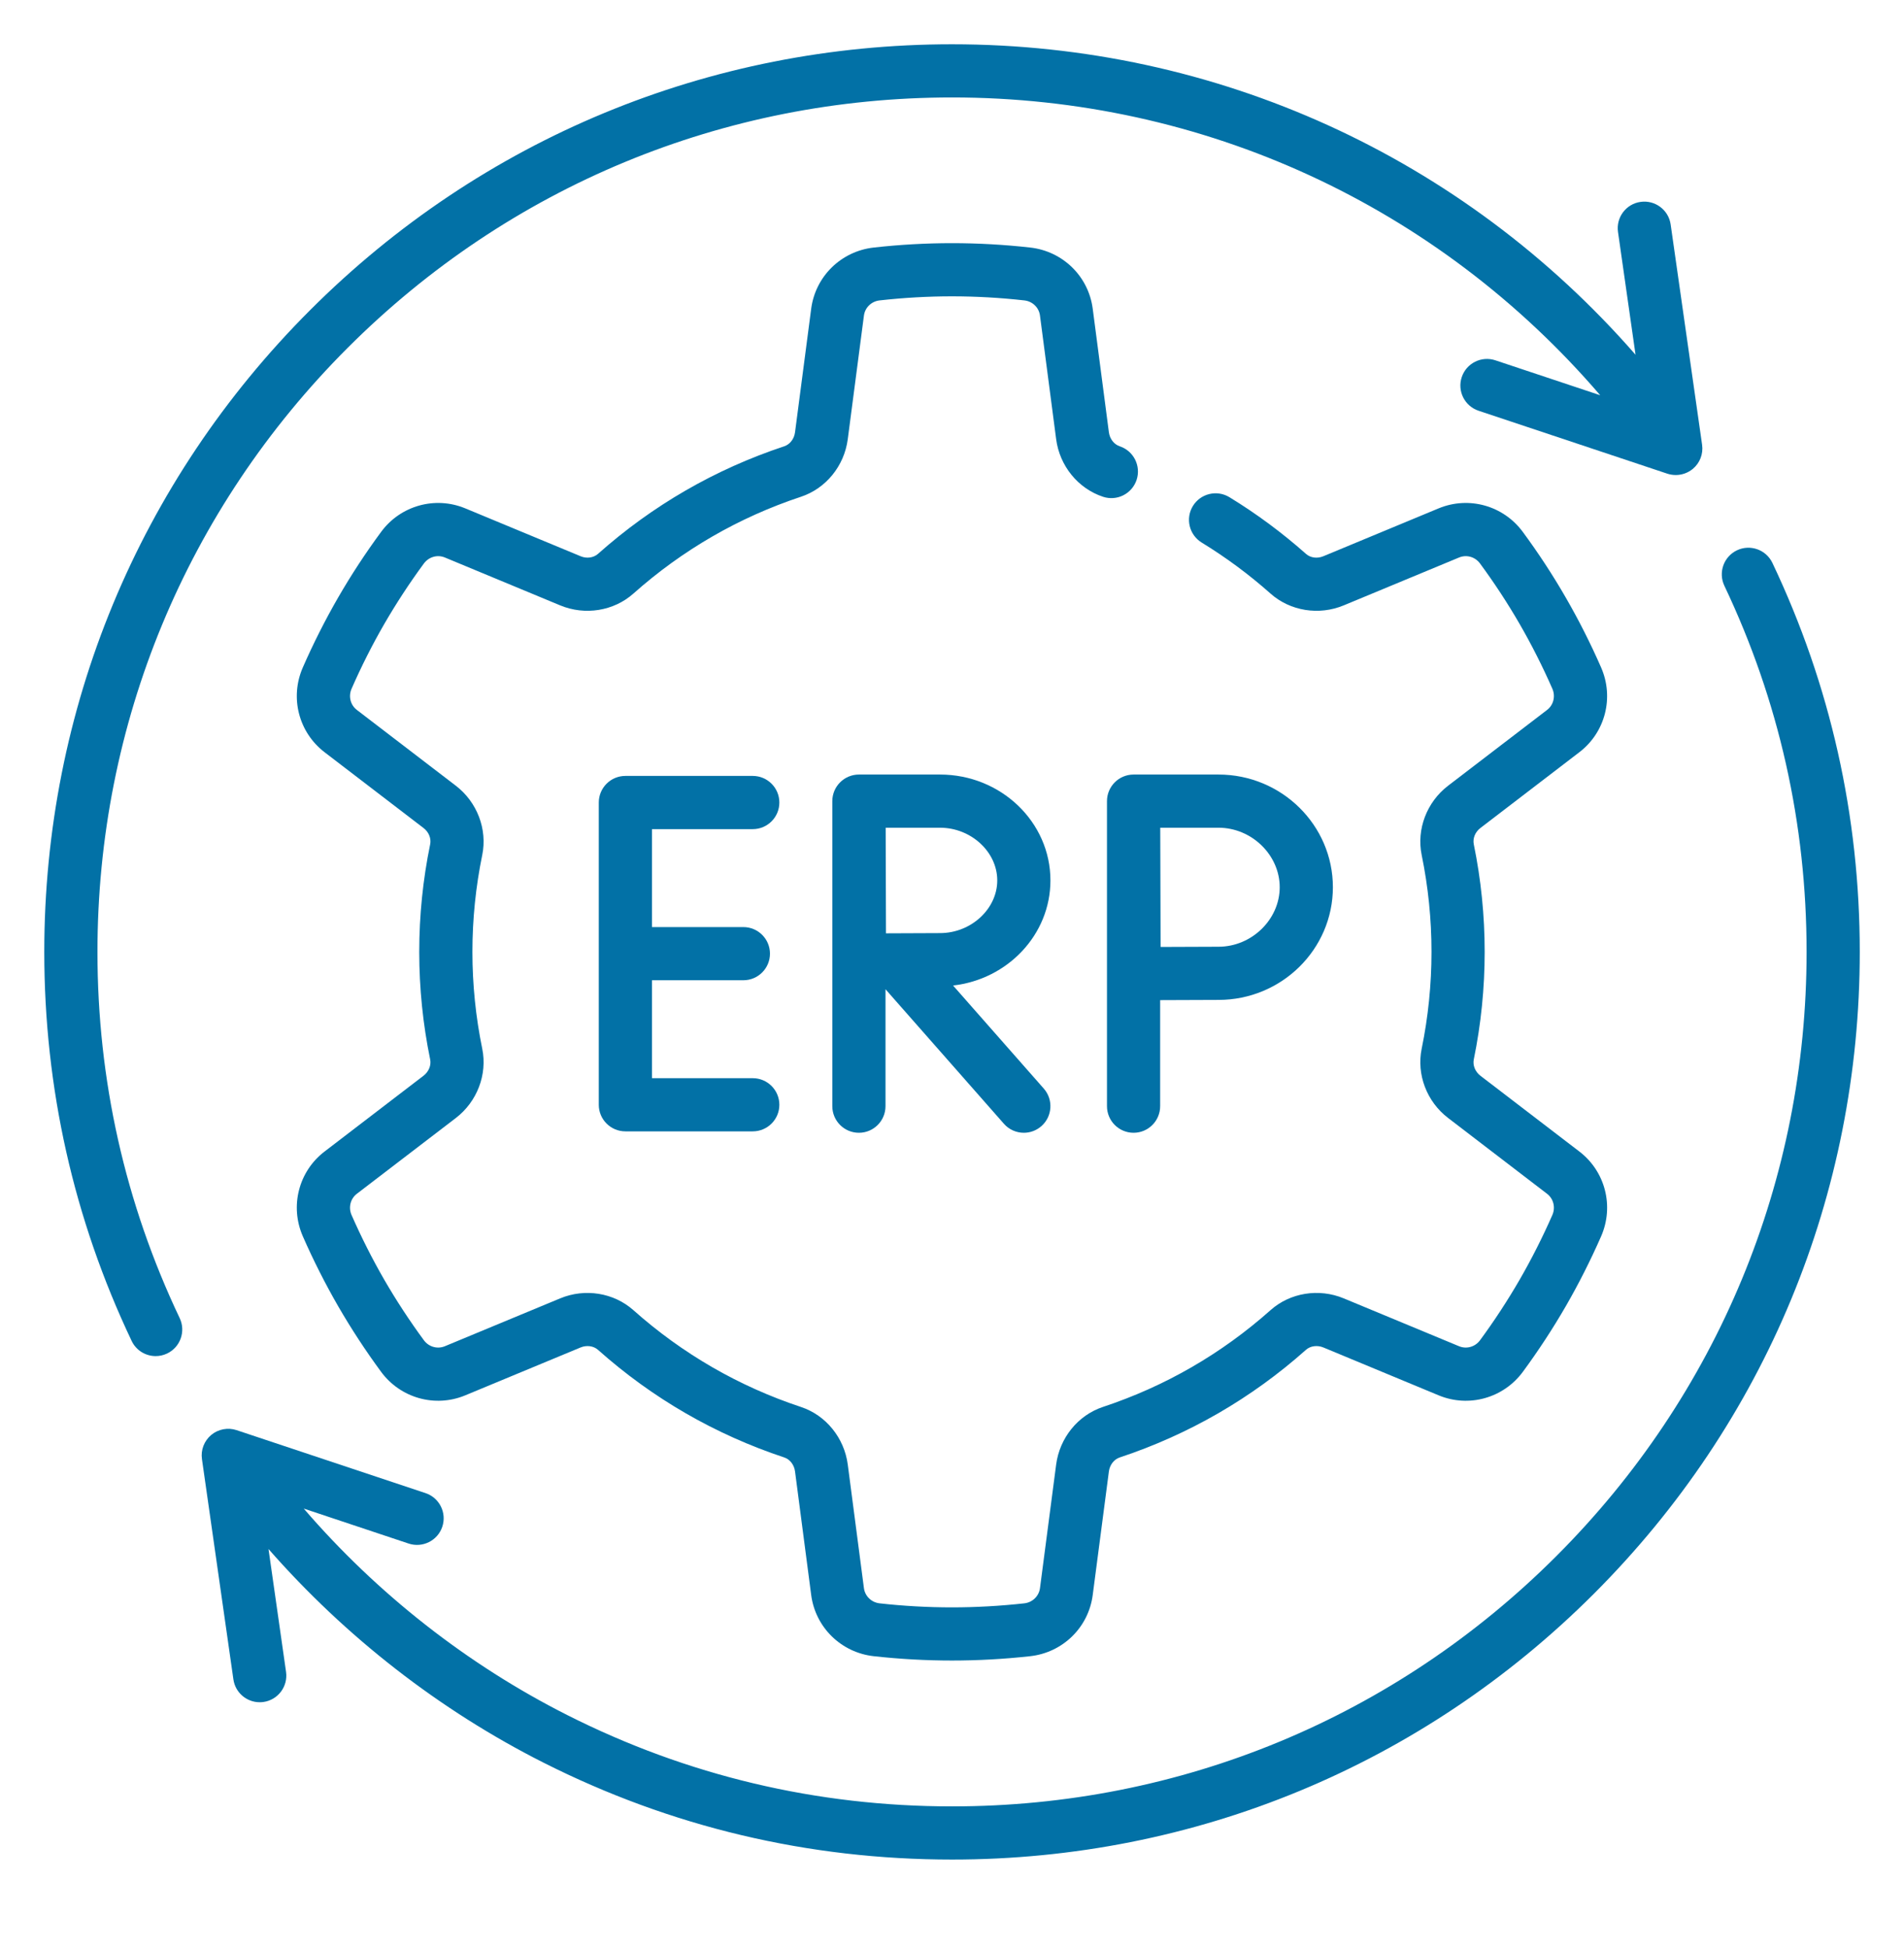
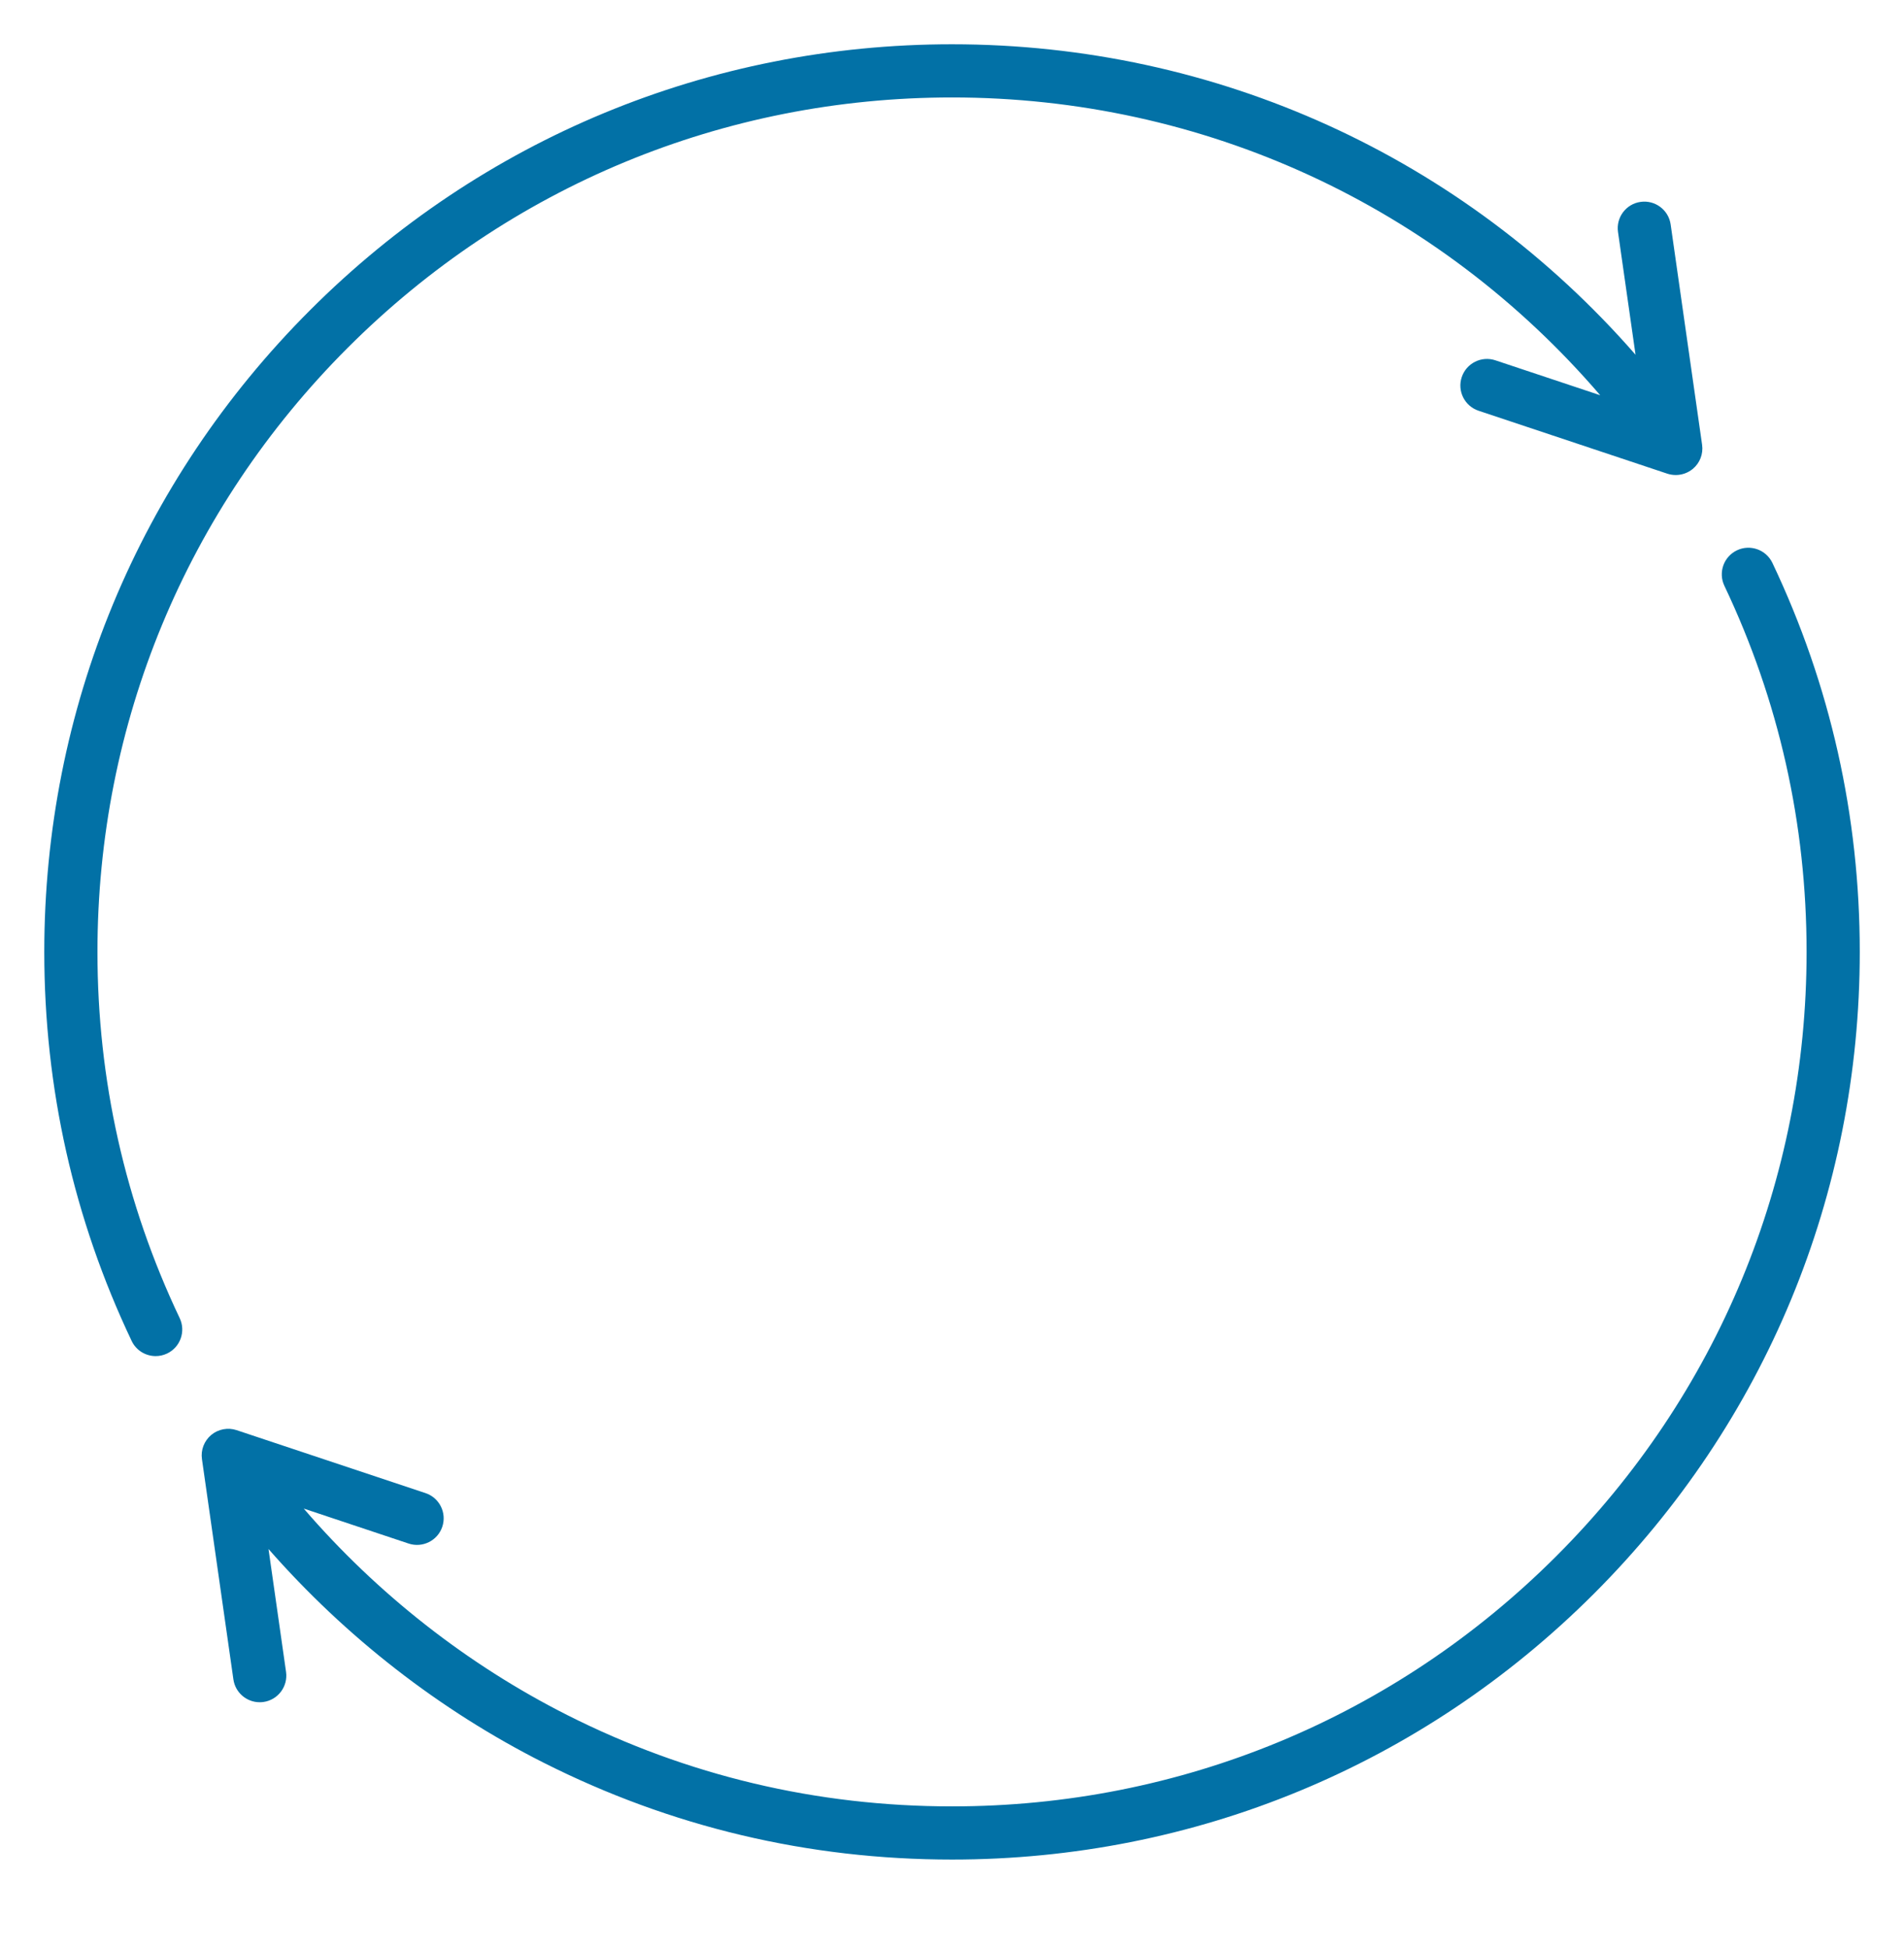
<svg xmlns="http://www.w3.org/2000/svg" width="43" height="44" viewBox="0 0 43 44" fill="none">
-   <path d="M17 18.727C17.332 18.727 17.601 18.458 17.601 18.126C17.601 17.794 17.332 17.525 17 17.525H14.124C13.792 17.525 13.523 17.794 13.523 18.126V24.953C13.523 25.284 13.792 25.553 14.124 25.553H17C17.332 25.553 17.601 25.284 17.601 24.953C17.601 24.621 17.332 24.352 17 24.352H14.725V22.14H16.788C17.12 22.14 17.389 21.871 17.389 21.539C17.389 21.208 17.12 20.939 16.788 20.939H14.725V18.727H17Z" fill="#0271A6" />
-   <path d="M23.723 19.885C23.723 18.567 22.605 17.494 21.23 17.494H19.4V17.494C19.399 17.494 19.398 17.494 19.398 17.494C19.066 17.494 18.797 17.763 18.797 18.095V24.984C18.797 25.316 19.066 25.585 19.398 25.585C19.729 25.585 19.998 25.316 19.998 24.984V22.343L22.672 25.381C22.79 25.516 22.956 25.585 23.123 25.585C23.264 25.585 23.405 25.535 23.519 25.435C23.768 25.216 23.792 24.836 23.573 24.587L21.524 22.259C22.76 22.119 23.723 21.108 23.723 19.885ZM21.23 21.075C20.951 21.075 20.425 21.078 20.009 21.08C20.007 20.671 20.003 19.121 20.002 18.695H21.23C21.93 18.695 22.522 19.24 22.522 19.885C22.522 20.53 21.93 21.075 21.23 21.075Z" fill="#0271A6" />
-   <path d="M25 18.095V24.984C25 25.316 25.269 25.585 25.601 25.585C25.932 25.585 26.201 25.316 26.201 24.984V22.589C26.641 22.587 27.218 22.584 27.519 22.584C28.943 22.584 30.102 21.442 30.102 20.039C30.102 18.636 28.943 17.494 27.519 17.494H25.601C25.269 17.494 25 17.763 25 18.095ZM27.519 18.695C28.268 18.695 28.901 19.311 28.901 20.039C28.901 20.767 28.268 21.383 27.519 21.383C27.219 21.383 26.65 21.385 26.211 21.388C26.209 20.936 26.204 19.165 26.203 18.695L27.519 18.695Z" fill="#0271A6" />
-   <path d="M33.434 18.701L35.669 16.989C36.255 16.54 36.456 15.753 36.159 15.075C35.922 14.533 35.653 14.001 35.361 13.496C35.069 12.989 34.743 12.491 34.392 12.015C33.953 11.418 33.171 11.2 32.49 11.482L29.887 12.563C29.748 12.621 29.594 12.6 29.493 12.509C28.958 12.034 28.377 11.603 27.766 11.23C27.483 11.057 27.113 11.146 26.94 11.429C26.767 11.712 26.857 12.082 27.14 12.255C27.689 12.591 28.212 12.978 28.694 13.407C29.138 13.801 29.786 13.906 30.347 13.673L32.951 12.592C33.12 12.521 33.315 12.577 33.425 12.727C33.749 13.167 34.051 13.628 34.321 14.096C34.591 14.564 34.839 15.055 35.059 15.557C35.133 15.727 35.084 15.924 34.939 16.035L32.703 17.747C32.222 18.116 31.988 18.73 32.107 19.311C32.254 20.027 32.329 20.763 32.329 21.499C32.329 22.235 32.254 22.971 32.107 23.687C31.988 24.268 32.222 24.882 32.703 25.25L34.939 26.963C35.084 27.074 35.133 27.271 35.059 27.441C34.839 27.942 34.591 28.433 34.321 28.901C34.05 29.37 33.749 29.831 33.425 30.271C33.315 30.421 33.12 30.476 32.951 30.406L30.347 29.325C29.786 29.092 29.138 29.196 28.694 29.591C27.586 30.577 26.312 31.312 24.909 31.777C24.346 31.964 23.931 32.475 23.852 33.079L23.487 35.87C23.463 36.051 23.318 36.192 23.133 36.213C22.589 36.273 22.039 36.304 21.499 36.304C20.959 36.304 20.409 36.274 19.865 36.213C19.68 36.192 19.535 36.051 19.511 35.87L19.146 33.079C19.067 32.475 18.652 31.964 18.089 31.778C16.686 31.313 15.412 30.577 14.304 29.591C13.861 29.197 13.211 29.092 12.651 29.325L10.047 30.406C9.878 30.476 9.683 30.421 9.573 30.271C9.249 29.831 8.948 29.37 8.677 28.902C8.407 28.434 8.159 27.942 7.939 27.441C7.865 27.271 7.914 27.074 8.059 26.963L10.295 25.251C10.776 24.882 11.01 24.268 10.891 23.687C10.744 22.971 10.669 22.235 10.669 21.499C10.669 20.763 10.744 20.027 10.891 19.311C11.01 18.73 10.776 18.116 10.295 17.747L8.06 16.035C7.914 15.924 7.865 15.727 7.94 15.556C8.159 15.055 8.407 14.564 8.677 14.096C8.948 13.628 9.249 13.167 9.573 12.727C9.684 12.577 9.879 12.521 10.048 12.592L12.651 13.673C13.212 13.906 13.861 13.801 14.304 13.407C15.413 12.421 16.686 11.685 18.089 11.22C18.653 11.033 19.068 10.523 19.146 9.919L19.511 7.128C19.535 6.946 19.681 6.805 19.866 6.785C20.409 6.724 20.959 6.693 21.499 6.693C22.04 6.693 22.59 6.724 23.133 6.785C23.318 6.805 23.464 6.946 23.487 7.128L23.852 9.919C23.931 10.523 24.346 11.033 24.91 11.22C25.225 11.325 25.564 11.154 25.669 10.839C25.773 10.524 25.602 10.184 25.288 10.08C25.159 10.037 25.063 9.913 25.043 9.763L24.678 6.972C24.583 6.241 24.002 5.673 23.266 5.591C22.679 5.525 22.084 5.492 21.499 5.492C20.914 5.492 20.32 5.525 19.733 5.591C18.997 5.673 18.416 6.241 18.32 6.972L17.955 9.763C17.936 9.913 17.84 10.037 17.711 10.08C16.152 10.597 14.737 11.414 13.506 12.509C13.404 12.599 13.25 12.621 13.112 12.563L10.508 11.482C9.827 11.2 9.045 11.418 8.606 12.015C8.255 12.491 7.929 12.989 7.637 13.495C7.345 14.001 7.076 14.533 6.839 15.075C6.542 15.753 6.744 16.54 7.329 16.989L9.564 18.701C9.683 18.791 9.742 18.936 9.715 19.069C9.551 19.865 9.468 20.682 9.468 21.499C9.468 22.315 9.551 23.133 9.715 23.929C9.742 24.061 9.683 24.206 9.564 24.297L7.329 26.009C6.744 26.457 6.542 27.244 6.839 27.923C7.076 28.464 7.345 28.996 7.637 29.502C7.93 30.009 8.256 30.507 8.606 30.983C9.045 31.579 9.827 31.798 10.508 31.515L13.112 30.434C13.25 30.377 13.404 30.398 13.506 30.488C14.737 31.584 16.152 32.401 17.711 32.918C17.84 32.96 17.936 33.085 17.955 33.234L18.32 36.026C18.416 36.757 18.997 37.325 19.733 37.407C20.32 37.472 20.915 37.505 21.499 37.505C22.084 37.505 22.678 37.472 23.266 37.407C24.002 37.325 24.583 36.757 24.678 36.026L25.043 33.235C25.063 33.085 25.159 32.961 25.288 32.918C26.847 32.401 28.262 31.584 29.493 30.488C29.594 30.398 29.749 30.377 29.887 30.434L32.49 31.515C33.171 31.798 33.954 31.579 34.393 30.983C34.743 30.507 35.069 30.009 35.362 29.502C35.654 28.996 35.922 28.465 36.16 27.923C36.456 27.244 36.255 26.458 35.669 26.009L33.434 24.297C33.316 24.206 33.257 24.062 33.284 23.929C33.447 23.133 33.53 22.316 33.53 21.499C33.53 20.682 33.447 19.865 33.284 19.069C33.257 18.936 33.315 18.791 33.434 18.701Z" fill="#0271A6" />
  <path d="M40.028 12.714C39.886 12.415 39.527 12.287 39.228 12.429C38.928 12.572 38.801 12.93 38.943 13.23C40.175 15.823 40.8 18.606 40.8 21.5C40.8 26.655 38.793 31.502 35.148 35.147C31.503 38.792 26.656 40.799 21.501 40.799C18.444 40.799 15.521 40.105 12.812 38.737C10.555 37.597 8.516 35.996 6.86 34.073L9.229 34.863C9.544 34.967 9.884 34.797 9.989 34.483C10.094 34.168 9.924 33.828 9.609 33.723L5.345 32.302C5.148 32.236 4.93 32.277 4.77 32.41C4.611 32.544 4.531 32.75 4.561 32.956L5.271 37.931C5.314 38.231 5.571 38.447 5.865 38.447C5.894 38.447 5.922 38.445 5.951 38.441C6.279 38.394 6.507 38.09 6.46 37.761L6.064 34.986C7.802 36.97 9.924 38.624 12.27 39.809C15.149 41.263 18.254 42 21.501 42C26.977 42 32.125 39.868 35.997 35.996C39.869 32.124 42.001 26.976 42.001 21.5C42.001 18.426 41.337 15.47 40.028 12.714Z" fill="#0271A6" />
  <path d="M2.201 21.5C2.201 16.345 4.209 11.499 7.854 7.854C11.499 4.209 16.345 2.201 21.5 2.201C27.174 2.201 32.463 4.643 36.139 8.927L33.772 8.138C33.457 8.033 33.117 8.203 33.012 8.518C32.907 8.832 33.077 9.172 33.392 9.277L37.656 10.699C37.718 10.719 37.782 10.729 37.846 10.729C37.984 10.729 38.121 10.681 38.231 10.59C38.391 10.457 38.47 10.25 38.44 10.044L37.73 5.069C37.683 4.741 37.378 4.513 37.05 4.56C36.722 4.606 36.494 4.911 36.541 5.239L36.937 8.012C33.037 3.543 27.469 1 21.5 1C16.024 1 10.876 3.132 7.004 7.004C3.132 10.876 1 16.024 1 21.5C1 24.574 1.664 27.53 2.973 30.286C3.076 30.503 3.291 30.629 3.516 30.629C3.602 30.629 3.69 30.61 3.773 30.571C4.073 30.429 4.2 30.07 4.058 29.771C2.826 27.177 2.201 24.394 2.201 21.5Z" fill="#0271A6" />
</svg>